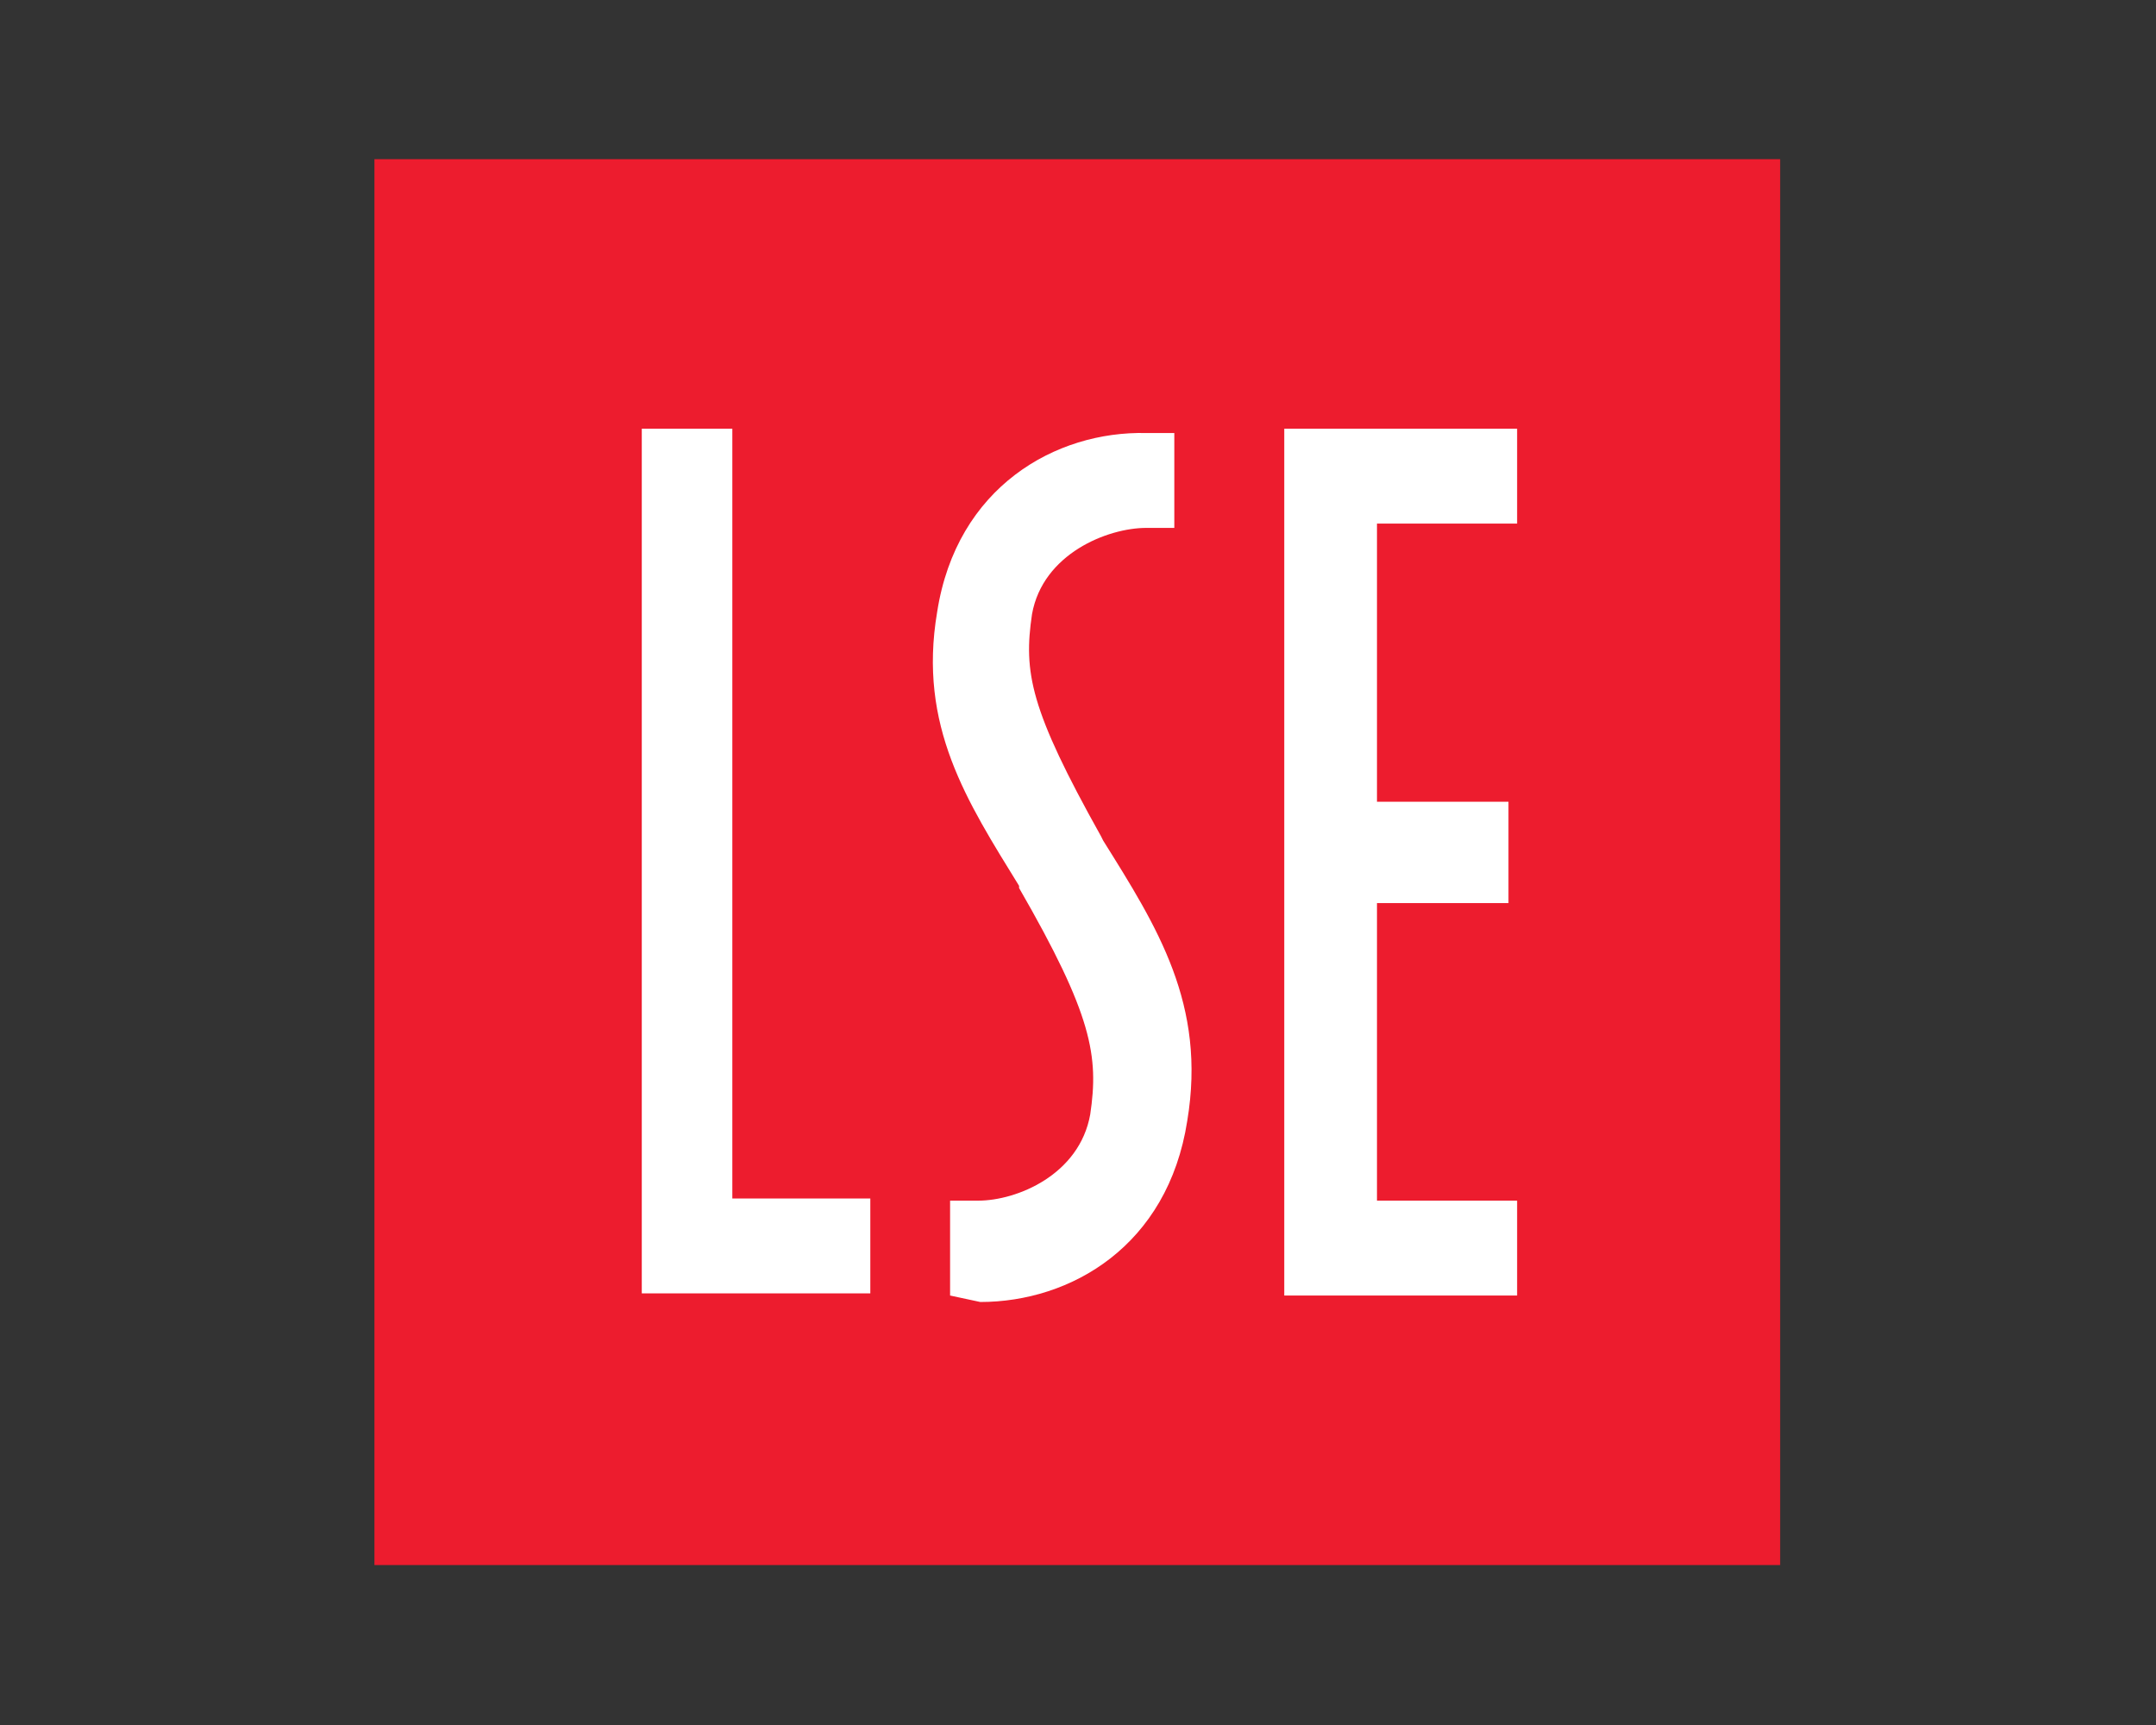
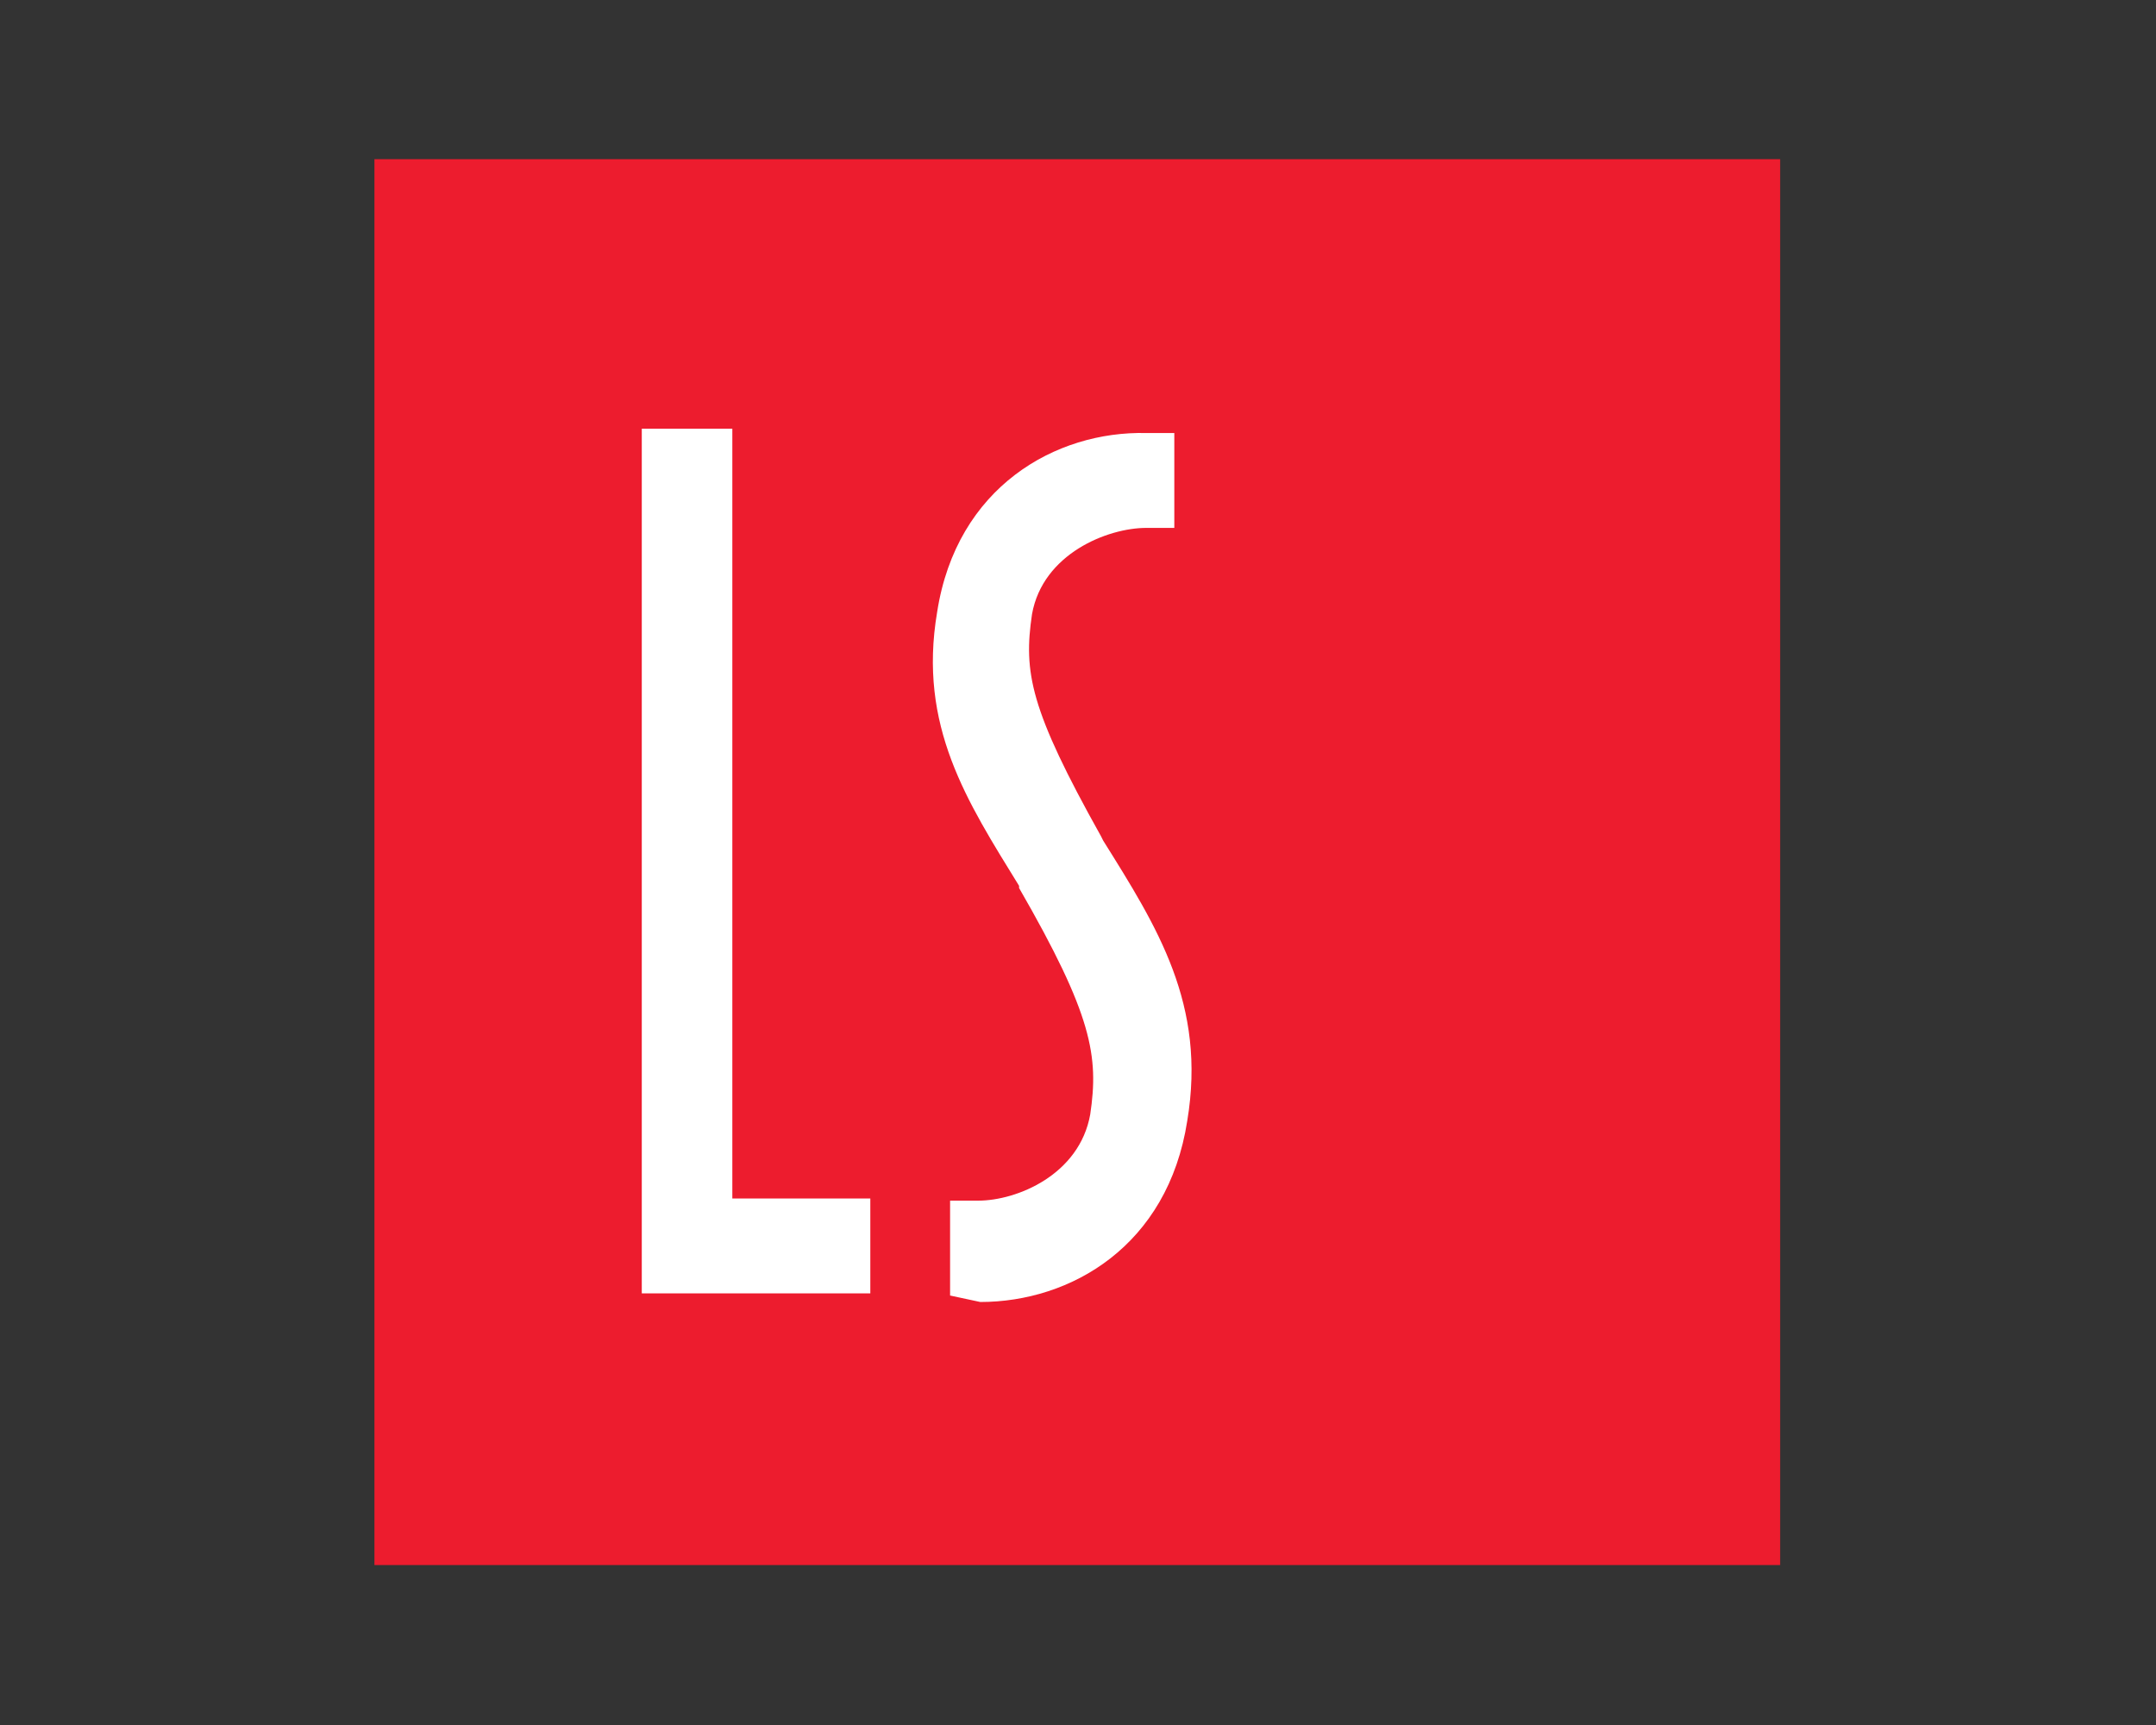
<svg xmlns="http://www.w3.org/2000/svg" version="1.1" id="Layer_1" x="0px" y="0px" width="125px" height="100px" viewBox="0 0 125 100" style="enable-background:new 0 0 125 100;" xml:space="preserve">
  <rect x="0" y="0" width="125" height="100" fill="#333333" stroke="none" />
  <style type="text/css"> .st0{fill:#ED1C2E;} .st1{fill:#FFFFFF;} </style>
  <g id="layer1" transform="translate(-251.764,-176.983)">
    <g id="g3541" transform="matrix(1.25,0,0,-1.25,-763.527,883.836)">
      <path id="path3615" class="st0" d="M894.8,558.1h-65.2v-65.2h65.2V558.1z" />
      <path id="path3619" class="st1" d="M841.9,545.6h4.3v-35.7h6.4v-4.4h-10.6V545.6z" />
-       <path id="path3623" class="st1" d="M871.8,545.6h10.8v-4.4h-6.5v-12.9h6.1v-4.7h-6.1v-13.8h6.5v-4.4h-10.8V545.6z" />
      <path id="path3635" class="st1" d="M856.3,505.4v4.3v0.1l1.3,0c1.8,0,4.7,1.2,5.2,4c0.4,2.7,0.1,4.6-3.3,10.5l0,0.1 c-2.4,3.9-4.7,7.4-3.8,12.7c0.9,5.8,5.5,8.4,9.7,8.3l1.3,0v-4.3v-0.1l-1.3,0c-1.8,0-4.8-1.2-5.3-4c-0.4-2.7-0.1-4.4,3.2-10.3 l0.1-0.2c2.5-4,4.8-7.6,3.9-13c-0.9-5.8-5.4-8.4-9.6-8.4L856.3,505.4" />
    </g>
  </g>
</svg>